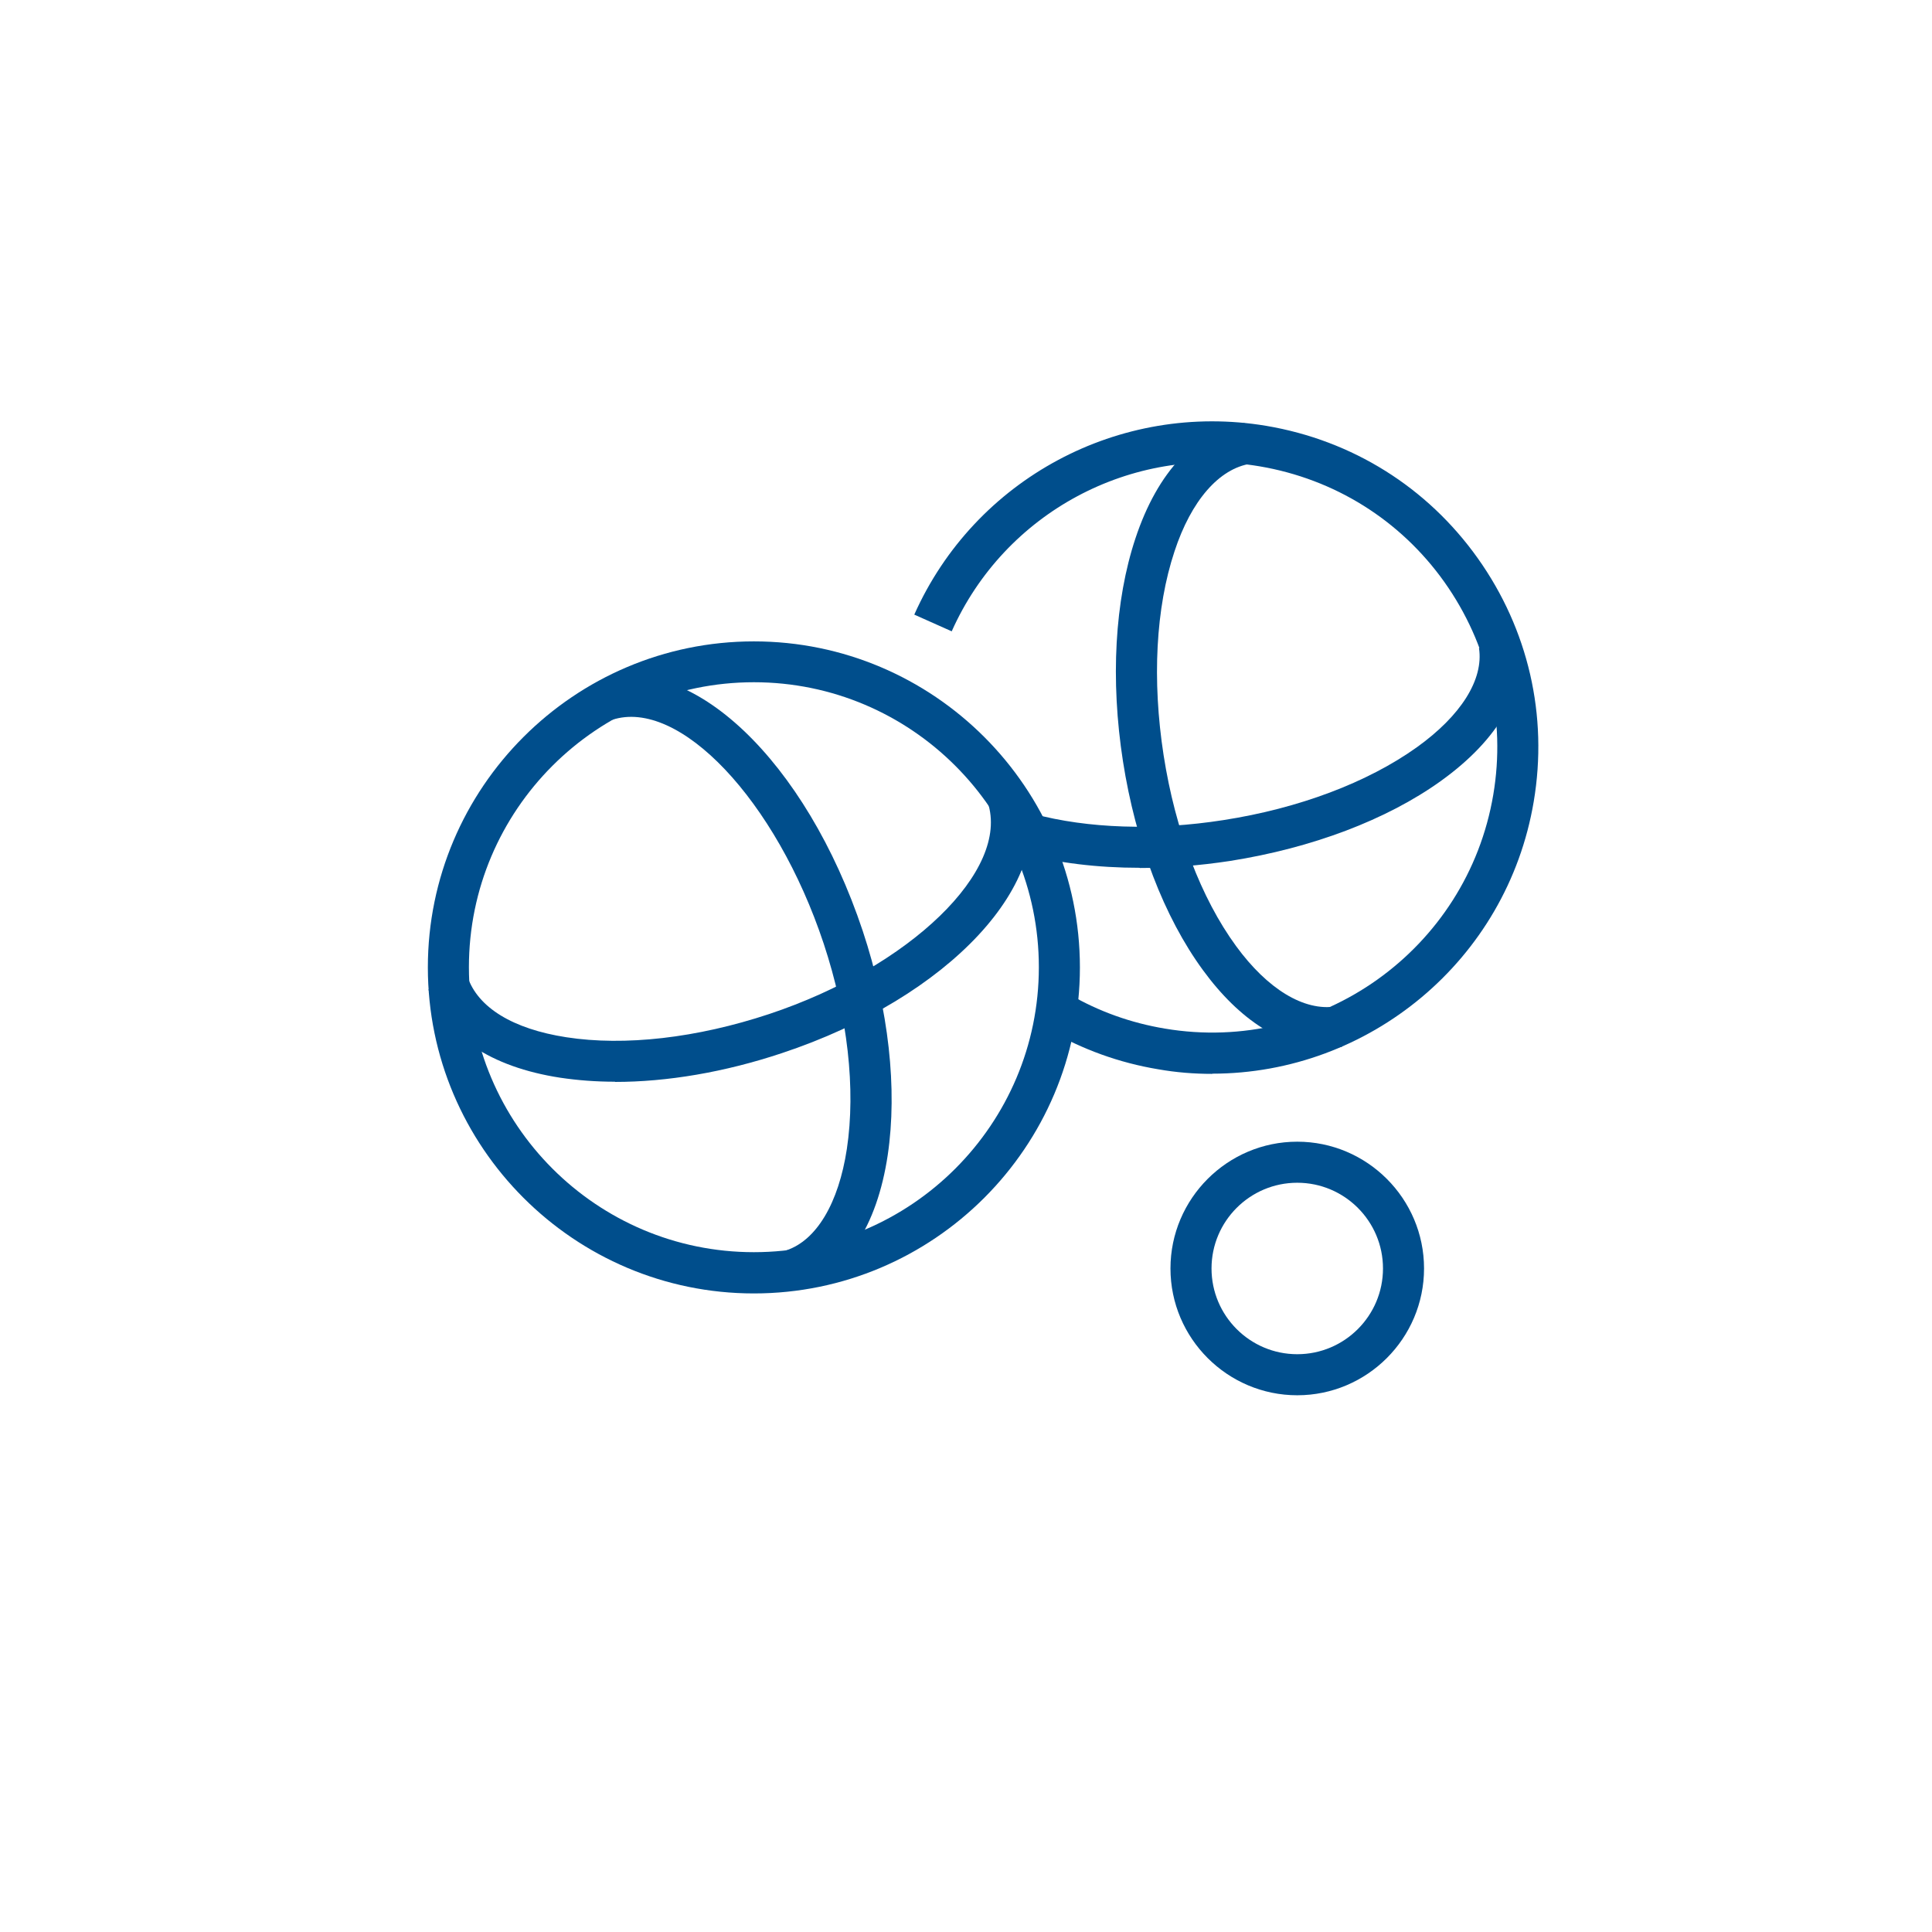
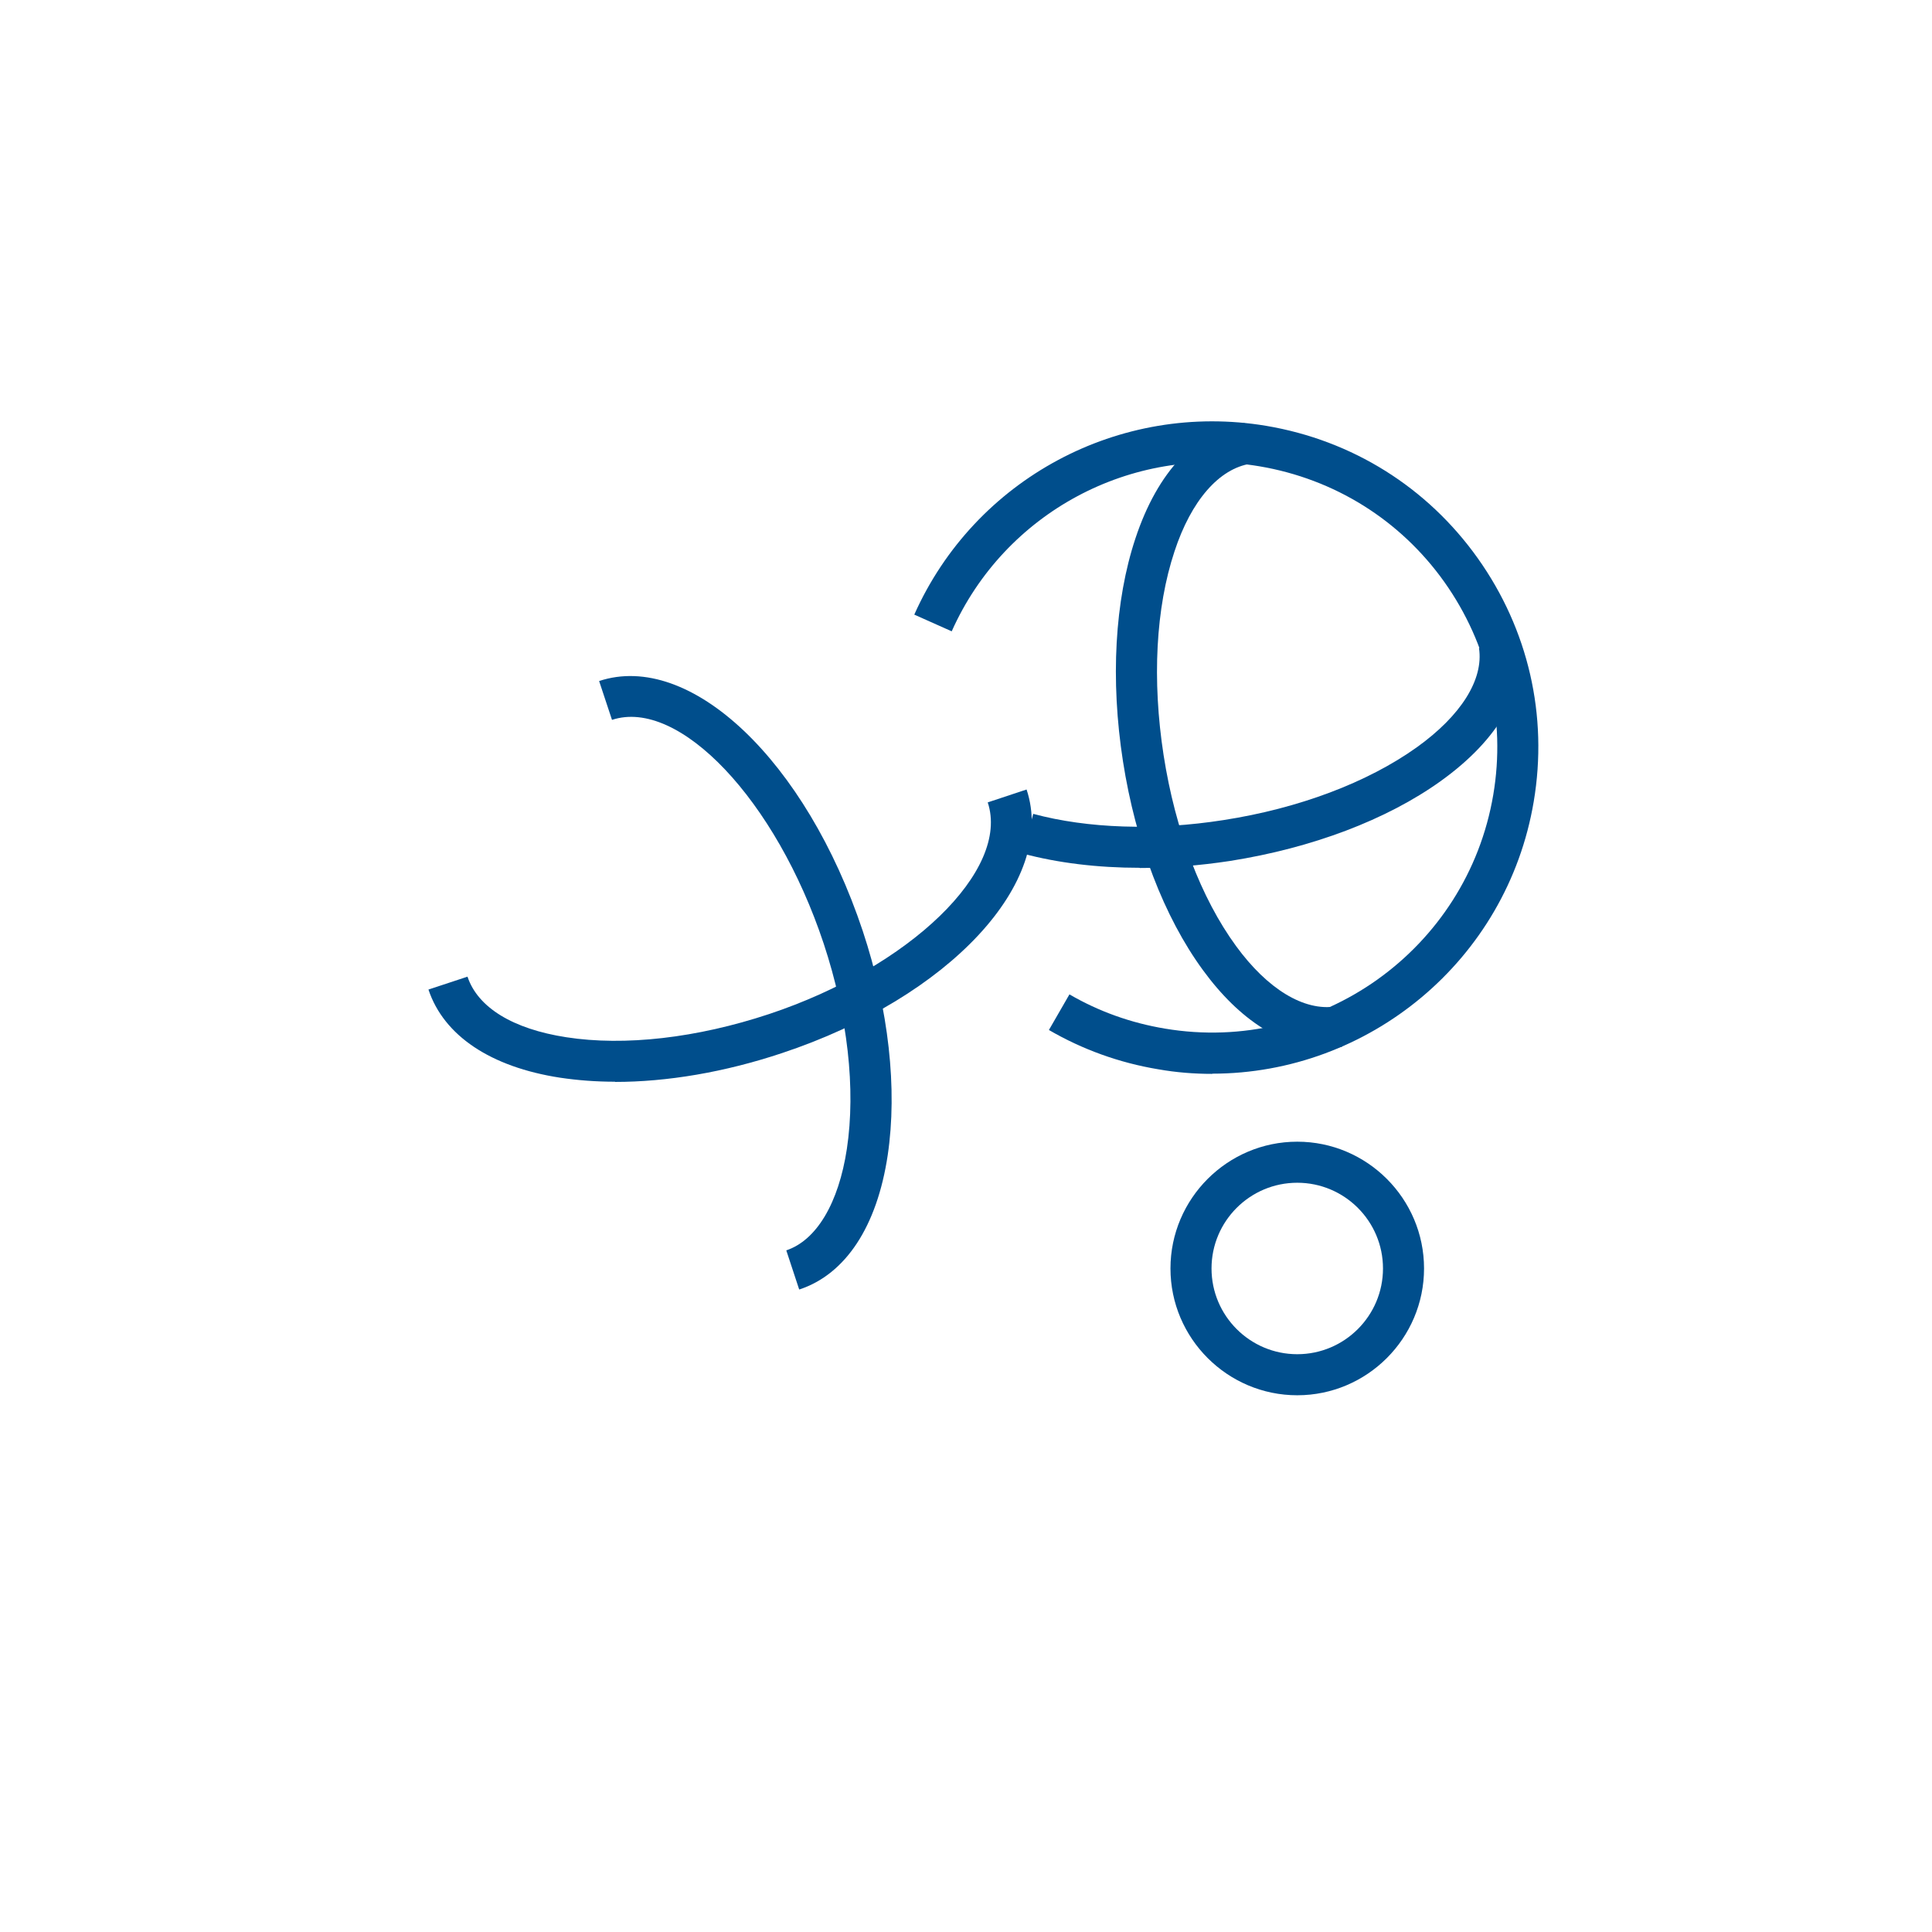
<svg xmlns="http://www.w3.org/2000/svg" id="Calque_1" viewBox="0 0 96 96">
  <path d="m60.23,53.36c-.89,0-1.79-.07-2.69-.23-1.92-.32-3.75-.98-5.42-1.95l1.02-1.77c1.46.85,3.06,1.42,4.74,1.7,7.7,1.3,15.02-3.92,16.32-11.62.63-3.73-.24-7.48-2.43-10.57-2.19-3.08-5.46-5.12-9.19-5.75-6.37-1.07-12.66,2.3-15.29,8.2l-1.86-.83c3.01-6.75,10.2-10.6,17.49-9.38,4.27.72,8,3.05,10.51,6.58,2.51,3.53,3.5,7.82,2.78,12.09-1.33,7.91-8.21,13.52-15.97,13.52Z" style="fill:#004e8c;" />
  <path d="m56.62,43.12c-2.08,0-4.06-.24-5.81-.71l.53-1.97c2.71.73,6.07.84,9.45.31,3.75-.58,7.16-1.87,9.6-3.61,2.21-1.58,3.34-3.38,3.1-4.94l2.02-.31c.37,2.38-1.02,4.84-3.92,6.92-2.69,1.93-6.41,3.33-10.47,3.97-1.51.23-3.02.35-4.48.35Z" style="fill:#004e8c;" />
  <path d="m65.9,52.07c-2.14,0-4.29-1.35-6.13-3.87-1.93-2.64-3.34-6.33-3.97-10.37-.63-4.05-.41-7.98.62-11.08,1.1-3.32,3.03-5.36,5.42-5.73l.31,2.02c-1.57.24-2.96,1.83-3.79,4.36-.93,2.8-1.12,6.39-.54,10.13.58,3.73,1.86,7.1,3.6,9.48,1.57,2.15,3.38,3.24,4.95,3l.31,2.01c-.26.04-.52.06-.78.06Z" style="fill:#004e8c;" />
-   <path d="m37.46,64.27c-8.93,0-16.2-7.27-16.2-16.2s7.27-16.2,16.2-16.2,16.2,7.27,16.2,16.2-7.27,16.2-16.2,16.2Zm0-30.37c-7.81,0-14.16,6.35-14.16,14.16s6.35,14.16,14.16,14.16,14.16-6.35,14.16-14.16-6.35-14.16-14.16-14.16Z" style="fill:#004e8c;" />
  <path d="m39.71,64.07l-.64-1.94c1.5-.5,2.6-2.34,3.01-5.04.45-2.98.04-6.6-1.15-10.2-2.37-7.14-7.19-12.22-10.52-11.12l-.64-1.93c4.53-1.5,10.28,3.95,13.1,12.42,1.29,3.89,1.73,7.85,1.24,11.14-.53,3.54-2.09,5.91-4.38,6.67Z" style="fill:#004e8c;" />
  <path d="m30.56,53.75c-.95,0-1.86-.07-2.73-.2-3.45-.53-5.78-2.09-6.54-4.38l1.94-.64c.51,1.53,2.25,2.6,4.91,3.01,2.9.45,6.48.04,10.07-1.15,7.01-2.33,11.99-7.15,10.87-10.52l1.93-.64c1.52,4.57-3.82,10.33-12.16,13.1-2.85.95-5.7,1.43-8.29,1.43Z" style="fill:#004e8c;" />
  <path d="m64.46,69.33c-3.47,0-6.3-2.83-6.3-6.3s2.83-6.3,6.3-6.3,6.3,2.83,6.3,6.3-2.83,6.3-6.3,6.3Zm0-10.56c-2.35,0-4.26,1.91-4.26,4.26s1.91,4.26,4.26,4.26,4.26-1.91,4.26-4.26-1.91-4.26-4.26-4.26Z" style="fill:#004e8c;" />
</svg>